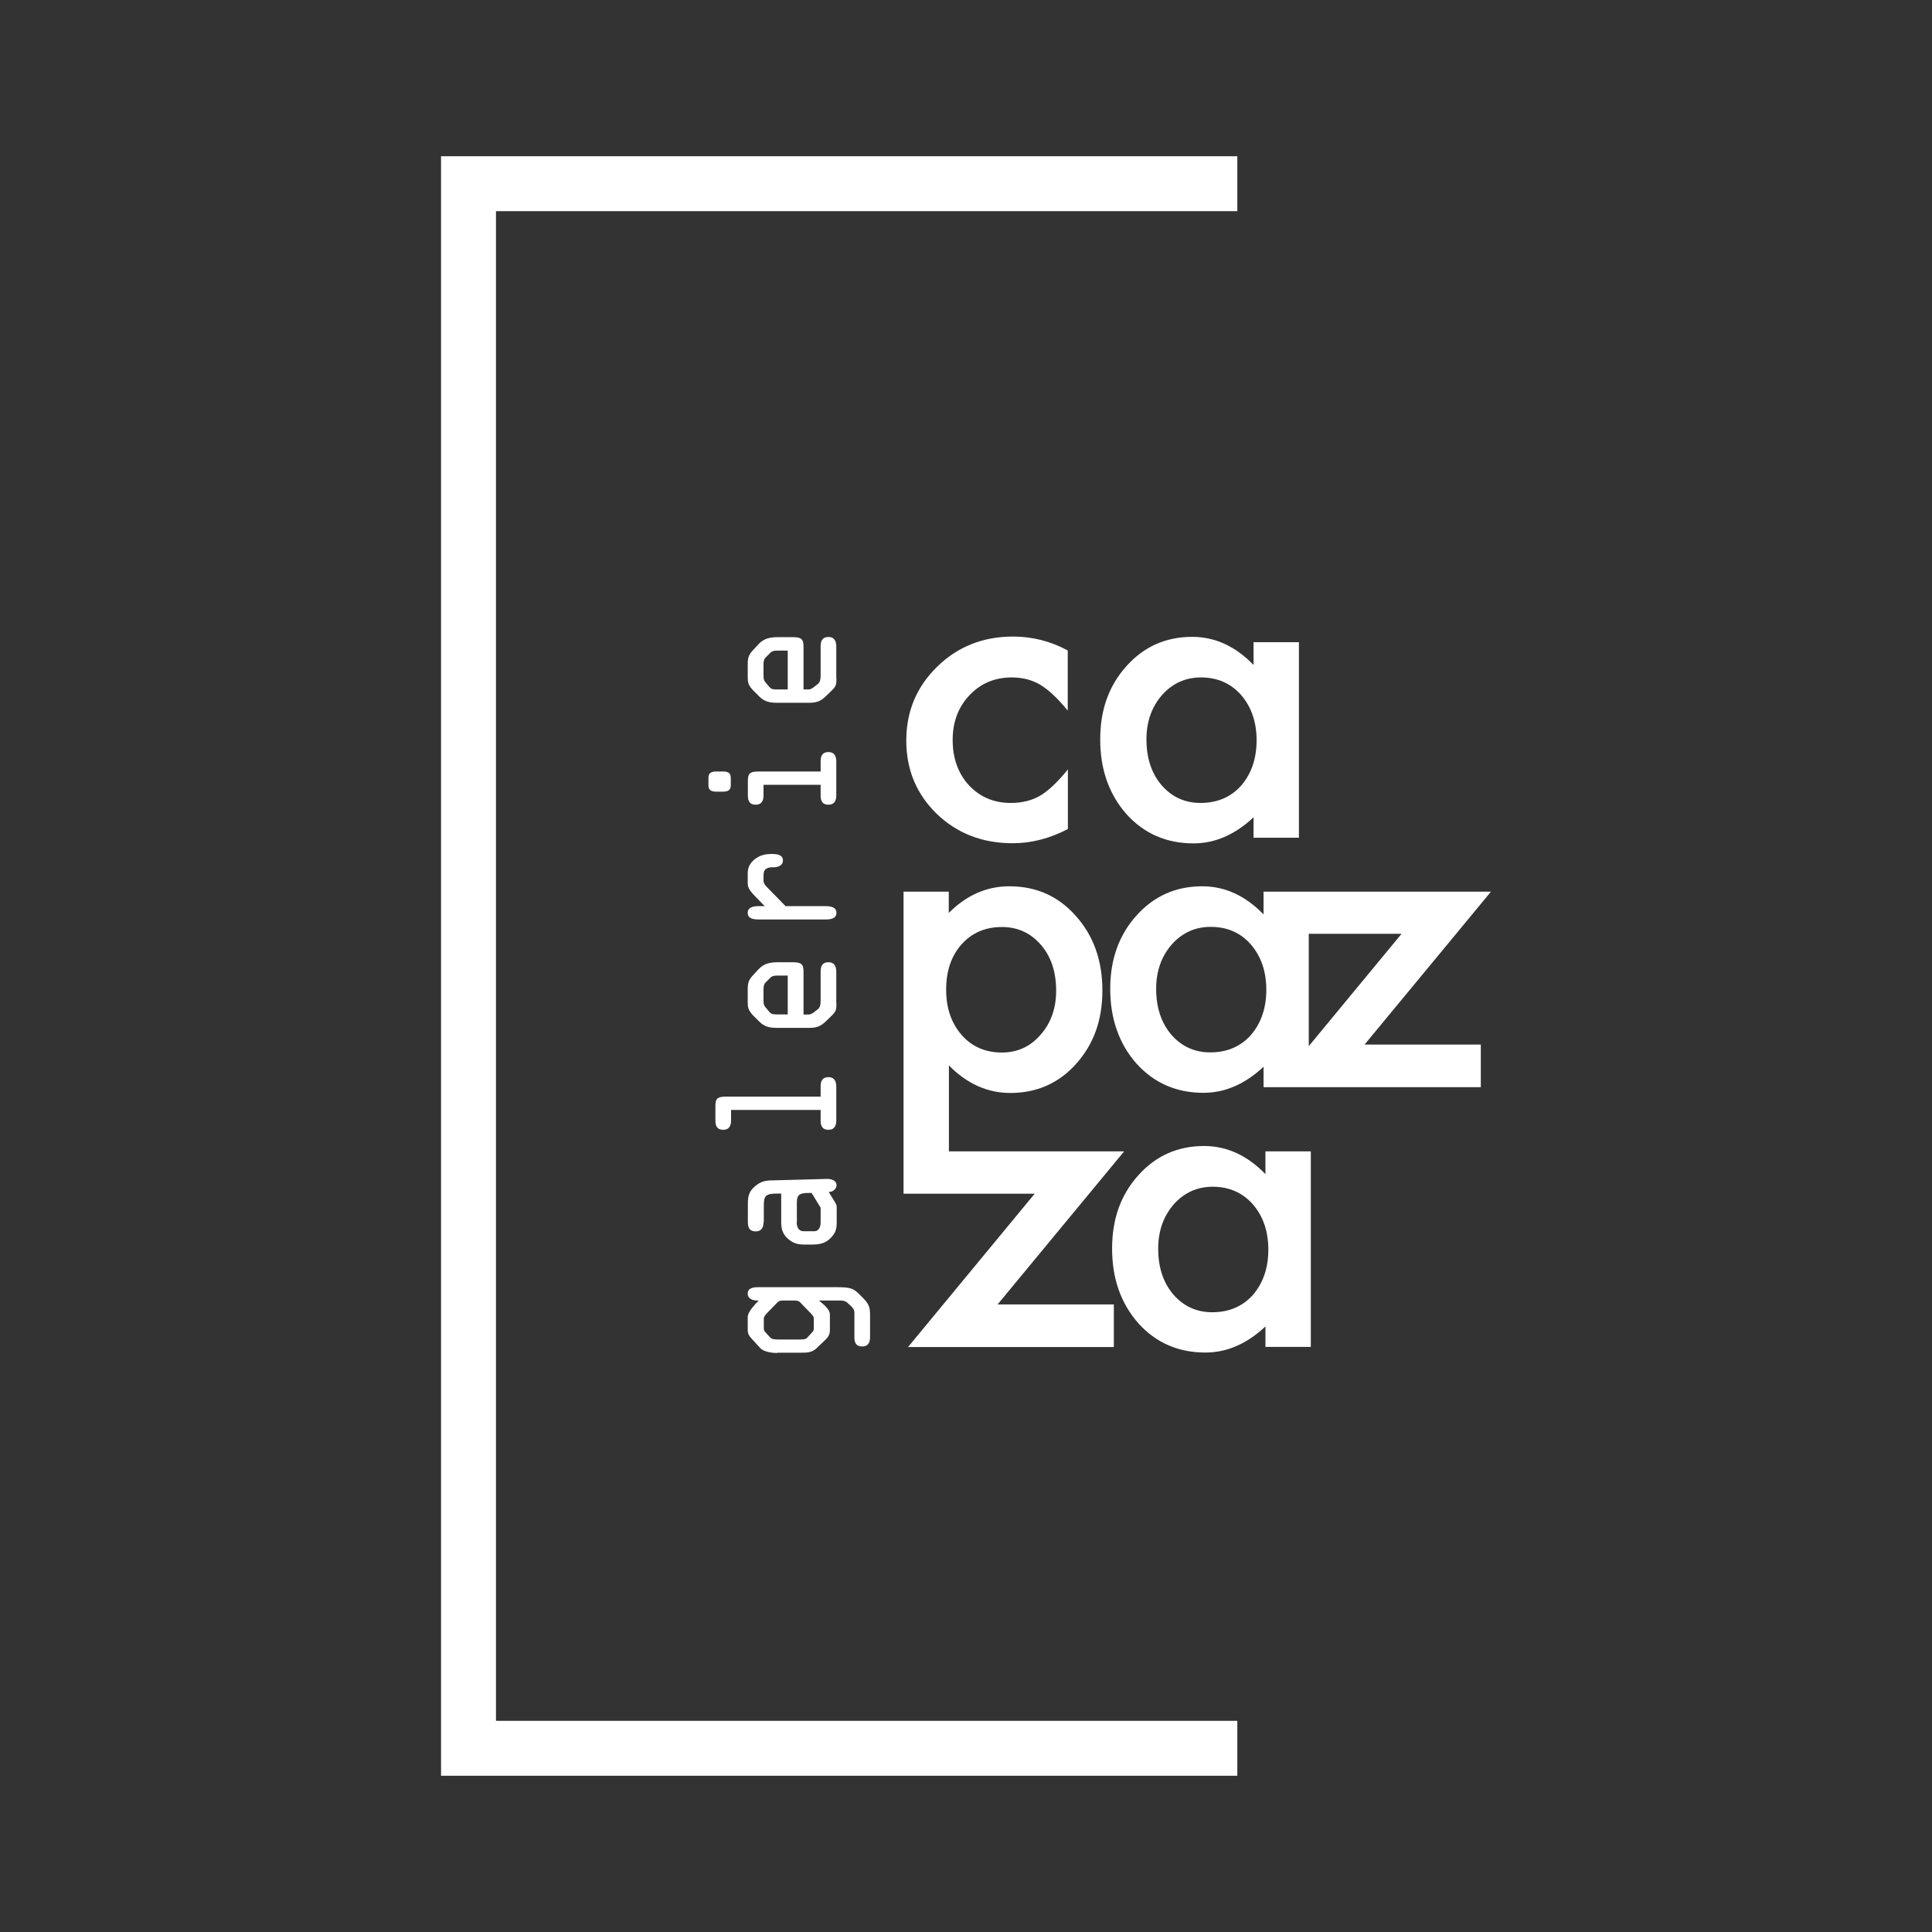
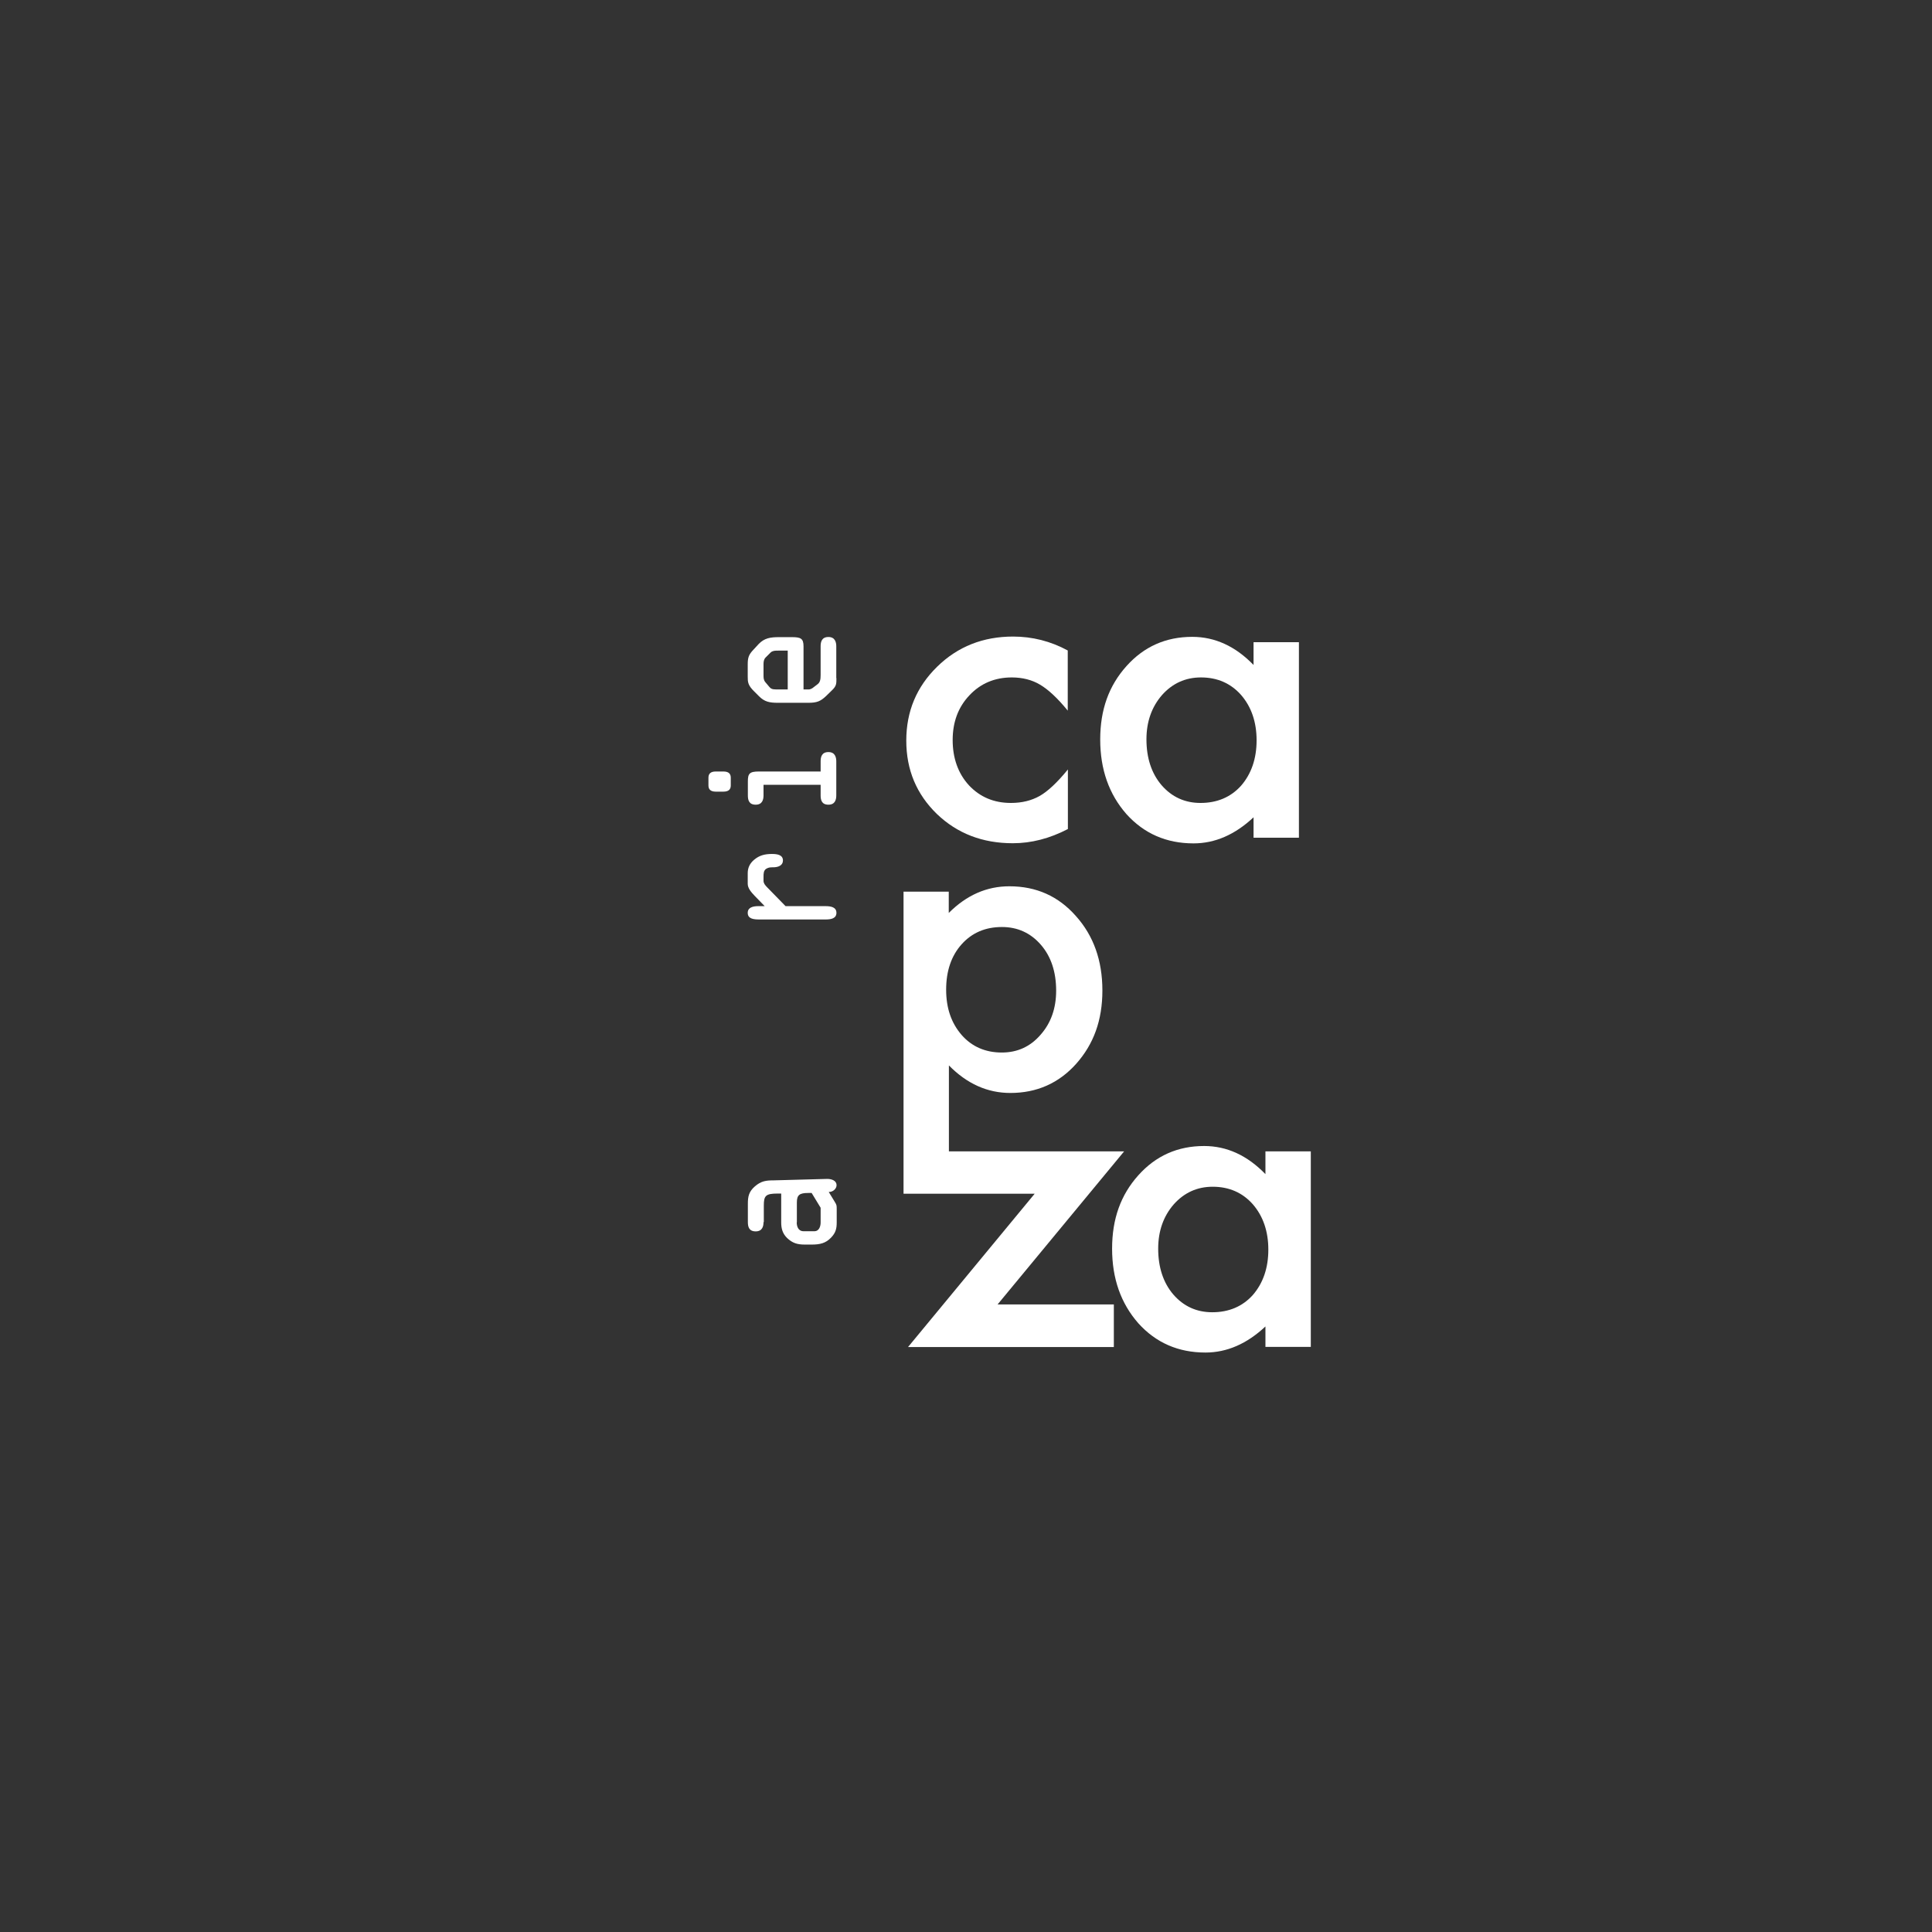
<svg xmlns="http://www.w3.org/2000/svg" id="svg2" viewBox="0 0 133.3 133.3">
  <rect x="0" y="0" width="133.3" height="133.3" fill="#333333" stroke="none" />
  <defs>
    <style>.cls-1{fill:#fff;}</style>
  </defs>
  <path class="cls-1" d="M87.31,79.44h3.13v13.49h-3.13v-1.41c-1.28,1.2-2.66,1.8-4.14,1.8-1.87,0-3.41-.67-4.63-2.02-1.21-1.38-1.81-3.09-1.81-5.15s.6-3.71,1.81-5.06,2.72-2.02,4.54-2.02c1.57,0,2.98.65,4.23,1.94,0,0,0-1.57,0-1.57ZM79.91,86.15c0,1.29.35,2.35,1.04,3.16.71.82,1.61,1.23,2.69,1.23,1.15,0,2.09-.4,2.8-1.19.71-.82,1.07-1.87,1.07-3.13s-.36-2.31-1.07-3.13c-.71-.8-1.63-1.21-2.77-1.21-1.07,0-1.97.41-2.69,1.22-.71.82-1.07,1.84-1.07,3.05h0Z" />
-   <path class="cls-1" d="M53.62,93.35c-.51,0-.96-.13-1.15-.32l-.62-.68c-.18-.19-.26-.34-.26-.58v-.9c0-.25.22-.55.54-.91l.22-.23h-.12c-.34,0-.64-.15-.64-.47,0-.41.4-.45.76-.45h5.32c.99,0,1.19.07,1.58.45l.31.31c.4.41.47.64.47,1.16v1.53c0,.27-.07.64-.54.64s-.54-.33-.54-.64v-1.7c0-.19-.1-.32-.25-.46l-.25-.23c-.09-.08-.25-.14-.45-.14h-1.5l.23.19c.25.21.53.5.53.76v1.09c0,.19-.03.41-.33.69l-.61.58c-.3.27-.58.29-1.02.29h-1.66l-.02.02ZM55.12,92.42c.23,0,.47,0,.57-.12l.36-.39c.07-.07.1-.15.1-.27v-.68c0-.12-.11-.25-.28-.42l-.69-.71c-.07-.07-.22-.1-.36-.1h-.79c-.15,0-.3.03-.36.1l-.69.71c-.17.17-.28.31-.28.42v.68c0,.12.03.2.1.27l.36.39c.1.11.34.12.57.12h1.41-.02Z" />
  <path class="cls-1" d="M52.68,84.32c0,.27-.07.64-.54.64s-.54-.33-.54-.64v-1.27c0-.48.06-.83.49-1.2.42-.36.75-.41,1.29-.41l3.7-.1c.32,0,.64.13.64.43,0,.24-.24.48-.54.47l.39.64c.16.26.16.27.16.57v.89c0,.41-.06.71-.39,1.05-.37.39-.77.48-1.34.48h-.48c-.52,0-.85-.11-1.21-.45-.33-.32-.41-.68-.41-1.08v-1.99h-.25c-.82,0-.95.15-.95.82v1.15h-.02ZM54.97,84.33c0,.25.08.62.48.62h.73c.36,0,.44-.38.44-.6v-1.02l-.62-1.02h-.24c-.6,0-.78.14-.78.66v1.37h0Z" />
-   <path class="cls-1" d="M56.62,75.65v-.69c0-.31.08-.64.54-.64s.54.37.54.64v2.35c0,.27-.07.64-.54.64s-.54-.33-.54-.64v-.73h-6.18v.73c0,.27-.07.64-.54.64s-.54-.33-.54-.64v-.97c0-.53.11-.68.76-.68h6.51,0Z" />
-   <path class="cls-1" d="M57.71,69.22c0,.39,0,.54-.3.83l-.41.4c-.39.37-.64.47-1.23.47h-2.1c-.58,0-.92-.07-1.3-.45l-.33-.33c-.44-.43-.45-.65-.45-1.02v-.85c0-.45.06-.67.4-1.02l.35-.38c.4-.42.82-.48,1.42-.48h.87c.62,0,.81.09.81.64v2.97h.36c.1,0,.24-.07.32-.13l.3-.23c.16-.13.2-.31.2-.62v-1.99c0-.31.08-.64.54-.64s.54.37.54.64v2.2h0ZM54.35,69.99v-2.68h-.66c-.2,0-.37,0-.51.12l-.36.36c-.12.12-.14.3-.14.44v.78c0,.17,0,.32.12.47l.27.32c.1.12.18.19.5.19h.78Z" />
  <path class="cls-1" d="M52.4,63.44c-.4,0-.81-.04-.81-.46,0-.37.36-.46.73-.46h.44l-.7-.72c-.25-.26-.47-.53-.47-.82v-.74c0-.36.14-.66.43-.91.36-.31.74-.41,1.24-.41.37,0,.76.06.76.45,0,.34-.32.47-.67.47-.18,0-.32,0-.48.1-.19.12-.19.34-.19.56v.27c0,.17.1.3.26.46l1.26,1.29h2.76c.37,0,.75.07.75.46s-.37.46-.75.46c0,0-4.56,0-4.56,0Z" />
  <path class="cls-1" d="M49.39,54.62c-.39,0-.51-.18-.51-.43v-.53c0-.25.12-.43.51-.43h.52c.39,0,.51.18.51.43v.53c0,.25-.12.43-.51.43h-.52ZM56.62,53.22v-.69c0-.31.08-.64.54-.64s.54.37.54.64v2.35c0,.27-.07.64-.54.64s-.54-.33-.54-.64v-.73h-3.94v.73c0,.27-.07.64-.54.64s-.54-.33-.54-.64v-.97c0-.53.11-.68.76-.68h4.27,0Z" />
  <path class="cls-1" d="M57.71,46.79c0,.39,0,.54-.3.83l-.41.4c-.39.37-.64.47-1.23.47h-2.1c-.58,0-.92-.07-1.3-.45l-.33-.33c-.44-.43-.45-.65-.45-1.02v-.85c0-.45.06-.67.4-1.02l.35-.38c.4-.42.82-.48,1.42-.48h.87c.62,0,.81.09.81.64v2.97h.36c.1,0,.24-.07.32-.14l.3-.23c.16-.13.2-.31.2-.62v-1.99c0-.31.08-.64.54-.64s.54.37.54.64v2.2h0ZM54.35,47.57v-2.68h-.66c-.2,0-.37,0-.51.12l-.36.36c-.12.12-.14.3-.14.44v.78c0,.17,0,.32.12.47l.27.32c.1.12.18.19.5.19h.78Z" />
  <path class="cls-1" d="M73.67,44.89v4.14c-.71-.87-1.35-1.46-1.91-1.79-.55-.33-1.21-.5-1.95-.5-1.17,0-2.15.41-2.92,1.23-.78.82-1.16,1.85-1.16,3.09s.37,2.3,1.12,3.12c.76.81,1.72,1.22,2.9,1.22.75,0,1.41-.16,1.98-.48.55-.31,1.21-.92,1.95-1.83v4.11c-1.27.66-2.53.98-3.8.98-2.09,0-3.83-.67-5.24-2.02-1.4-1.36-2.11-3.04-2.11-5.06s.71-3.71,2.13-5.1,3.17-2.08,5.24-2.08c1.33,0,2.59.32,3.77.96h0Z" />
  <path class="cls-1" d="M86.49,44.31h3.13v13.49h-3.13v-1.41c-1.28,1.2-2.66,1.8-4.14,1.8-1.87,0-3.41-.67-4.63-2.02-1.21-1.38-1.81-3.09-1.81-5.15s.6-3.71,1.81-5.06c1.21-1.35,2.72-2.02,4.54-2.02,1.57,0,2.98.65,4.23,1.94,0,0,0-1.57,0-1.57ZM79.1,51.01c0,1.29.35,2.35,1.04,3.16.71.82,1.61,1.23,2.69,1.23,1.15,0,2.09-.4,2.8-1.19.71-.82,1.07-1.87,1.07-3.13s-.36-2.31-1.07-3.13c-.71-.8-1.63-1.21-2.77-1.21-1.07,0-1.97.41-2.69,1.22-.71.82-1.07,1.84-1.07,3.05Z" />
  <path class="cls-1" d="M65.46,79.44h12.1l-8.73,10.56h8.02v2.94h-14.2l8.74-10.58h-9.05v-20.84h3.12v1.47c1.23-1.23,2.62-1.84,4.18-1.84,1.86,0,3.38.68,4.59,2.05,1.22,1.36,1.83,3.07,1.83,5.14s-.61,3.71-1.81,5.06c-1.2,1.34-2.72,2.01-4.54,2.01-1.58,0-2.99-.63-4.24-1.9v5.94h-.01ZM72.87,68.35c0-1.29-.35-2.35-1.05-3.16-.71-.82-1.61-1.23-2.69-1.23-1.15,0-2.07.4-2.78,1.19s-1.07,1.84-1.07,3.13.36,2.31,1.07,3.13c.7.8,1.63,1.21,2.77,1.21,1.08,0,1.97-.41,2.67-1.22.72-.81,1.08-1.83,1.08-3.05h0Z" />
-   <path class="cls-1" d="M102.87,61.52h-15.69v1.57c-1.25-1.29-2.66-1.94-4.23-1.94-1.82,0-3.33.67-4.54,2.02s-1.81,3.03-1.81,5.06.6,3.78,1.81,5.15c1.22,1.35,2.76,2.02,4.63,2.02,1.48,0,2.86-.6,4.14-1.8v1.41h14.99v-2.94h-8.02l8.73-10.56h0ZM86.3,71.42c-.71.79-1.64,1.19-2.8,1.19-1.08,0-1.98-.41-2.69-1.23-.69-.81-1.04-1.87-1.04-3.16,0-1.21.36-2.23,1.07-3.05.72-.81,1.62-1.22,2.69-1.22,1.14,0,2.06.4,2.77,1.21.71.82,1.07,1.87,1.07,3.13s-.36,2.31-1.07,3.13h0ZM90.3,64.43h6.4l-6.4,7.75v-7.75Z" />
-   <polygon class="cls-1" points="85.37 14.57 85.37 10.78 30.43 10.78 30.43 122.52 85.37 122.52 85.37 118.73 34.22 118.73 34.22 14.57 85.37 14.57" />
</svg>